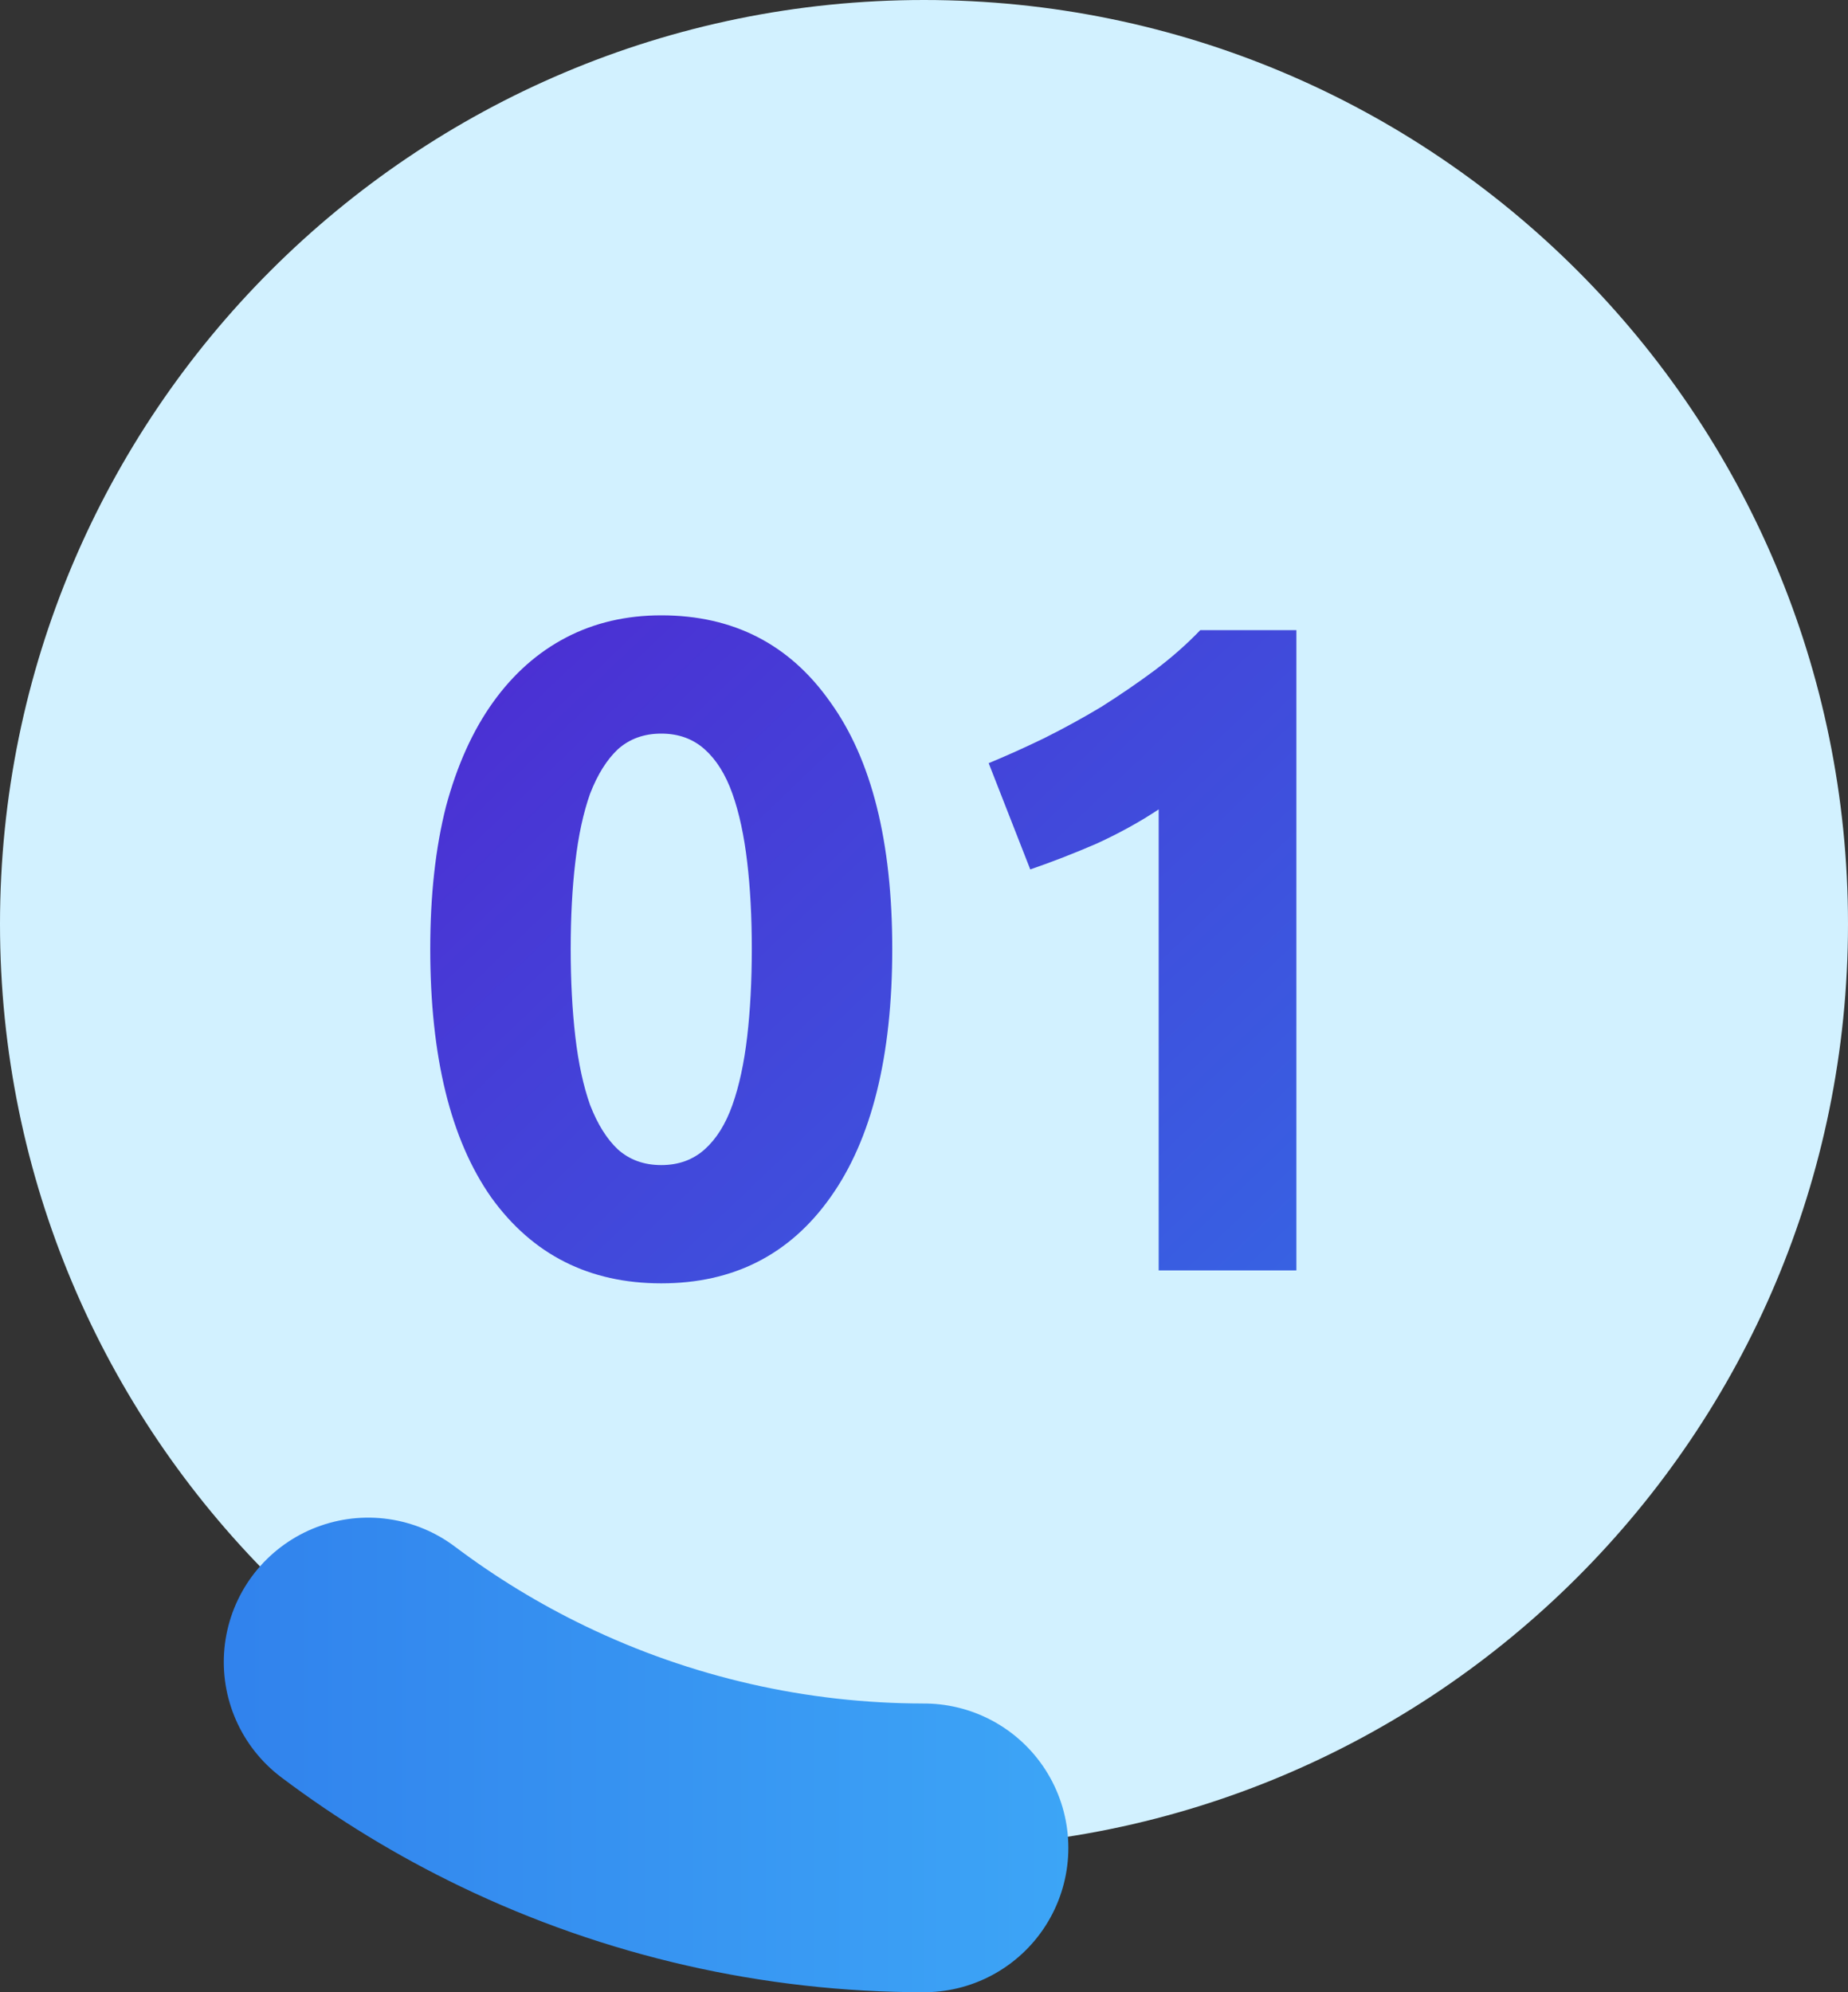
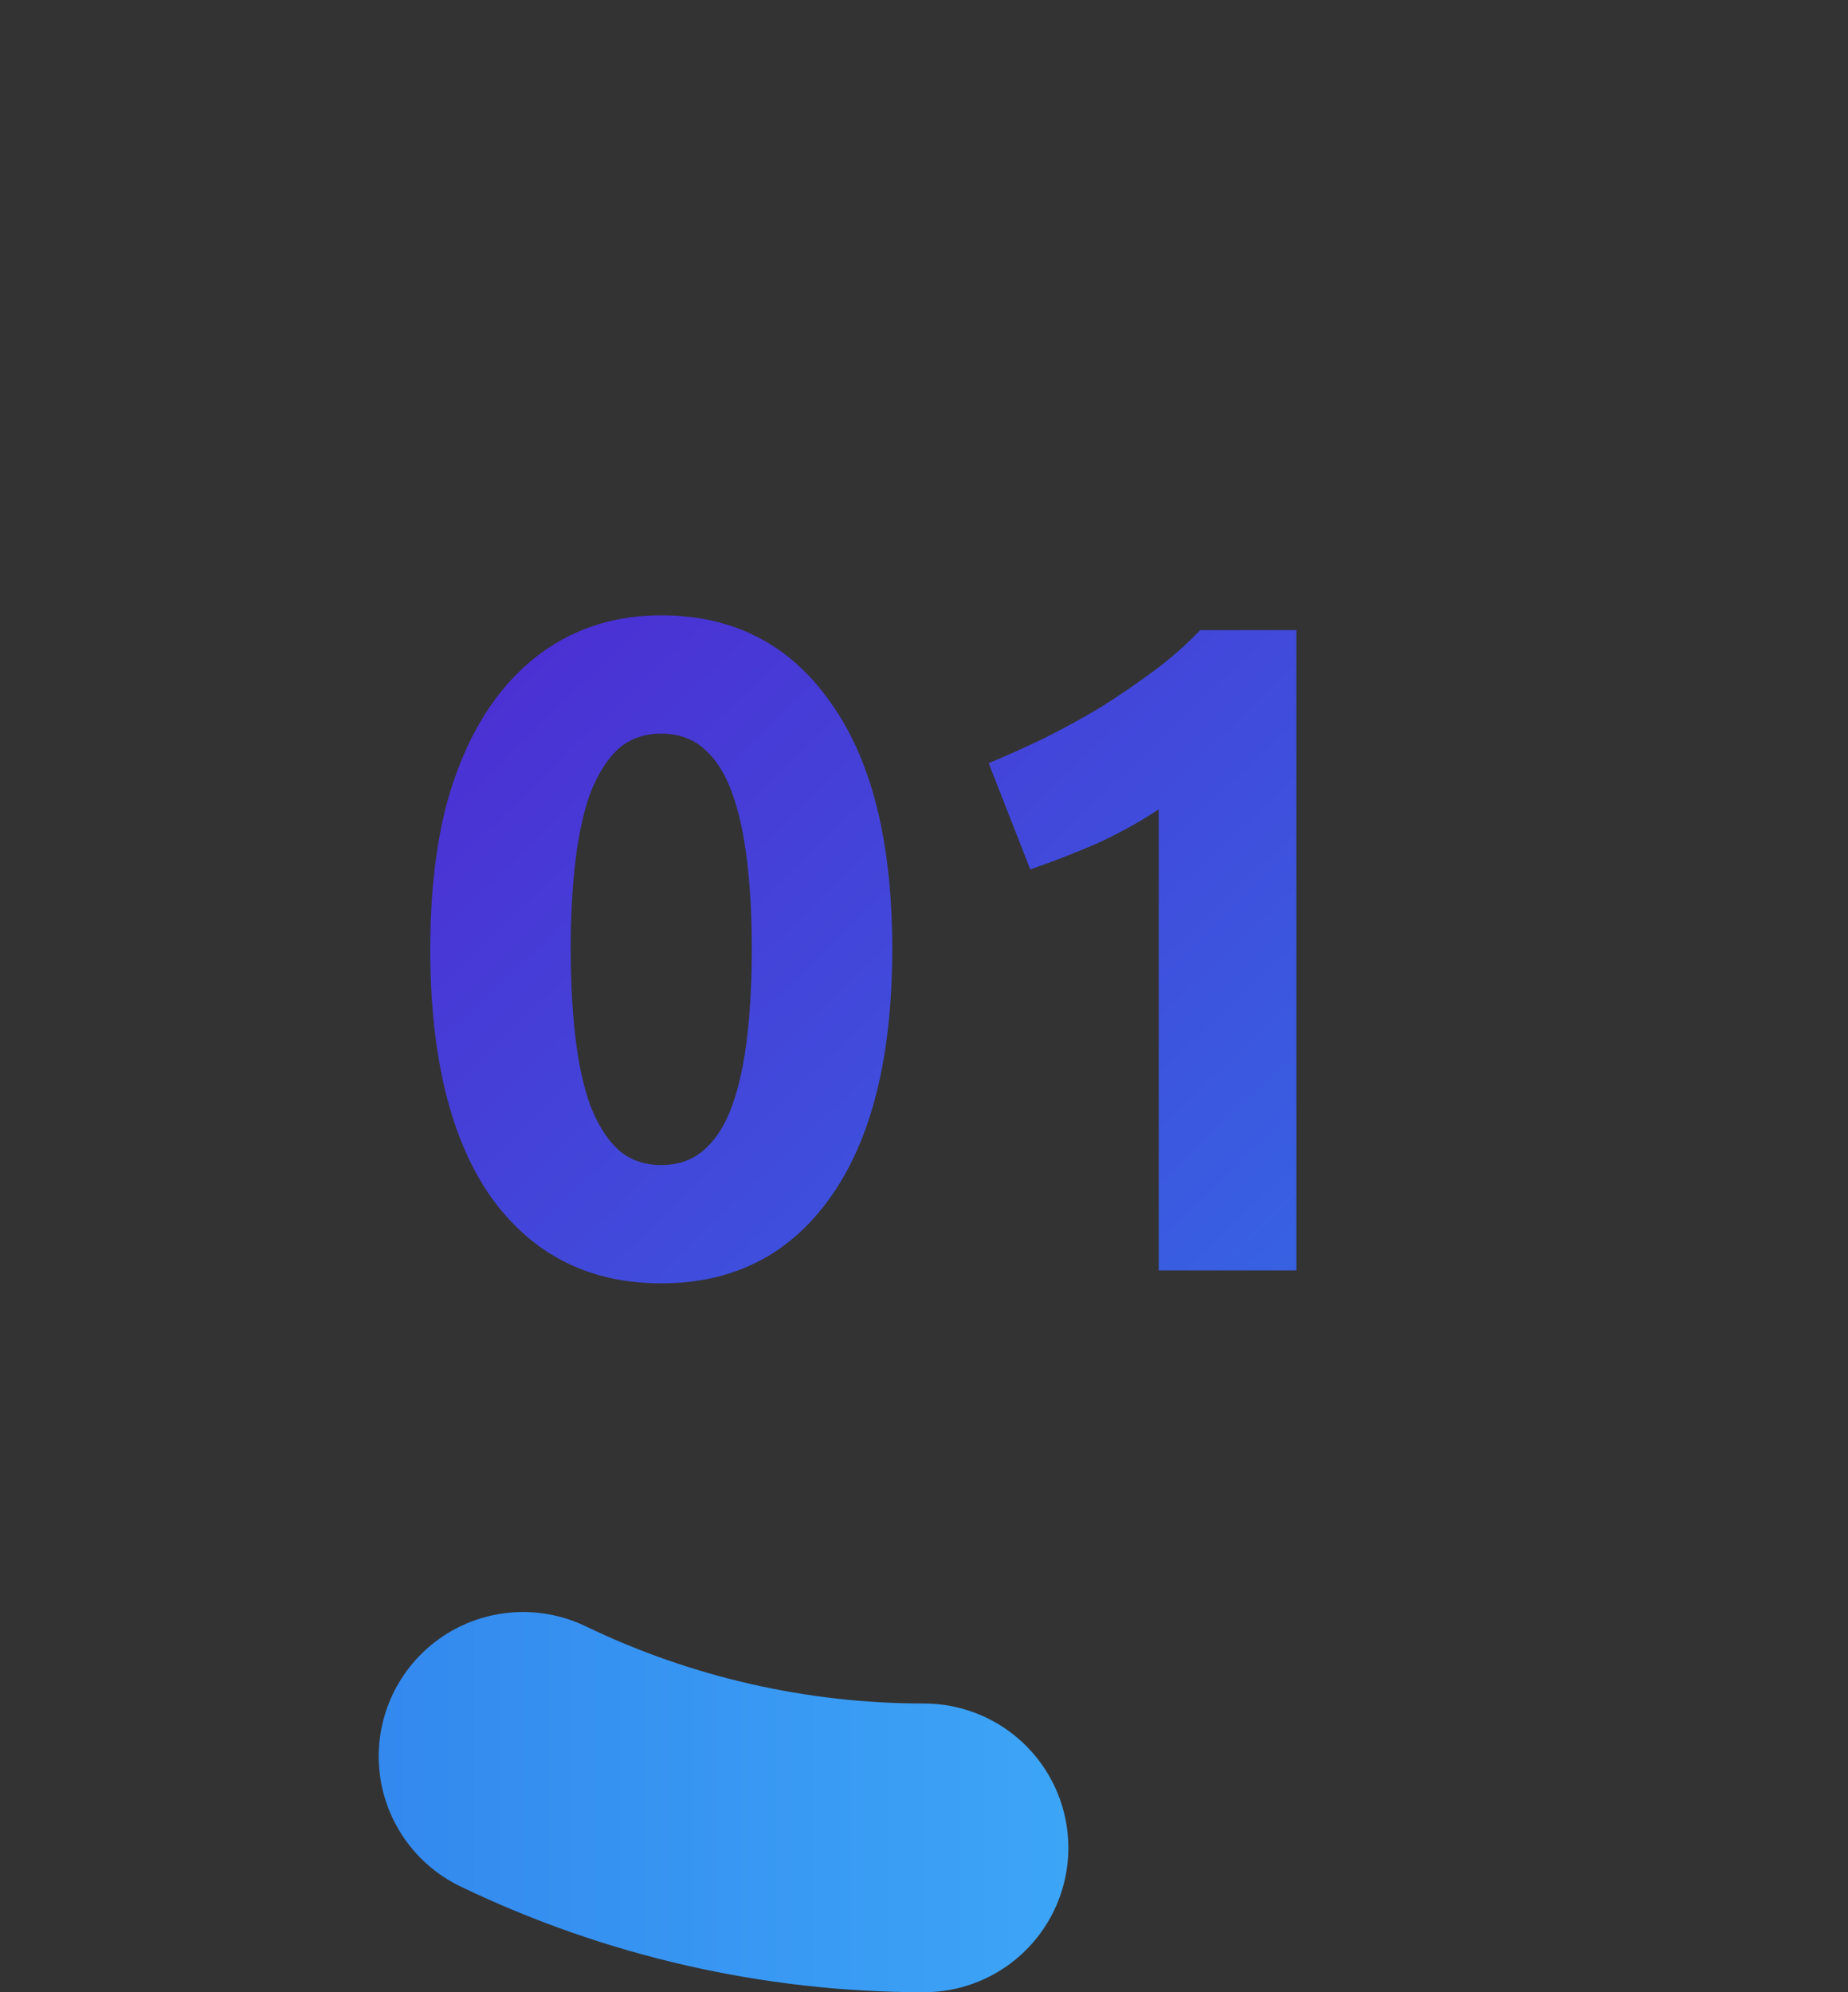
<svg xmlns="http://www.w3.org/2000/svg" width="128" height="138" viewBox="0 0 128 138" fill="none">
  <rect x="0" y="0" width="128" height="138" fill="#333333" stroke="none" />
  <g clip-path="url(#clip0_879_741)">
-     <path d="M0 64C0 99.346 28.654 128 64 128C99.346 128 128 99.346 128 64C128 28.654 99.346 0 64 0C28.654 0 0 28.654 0 64Z" fill="#D2F1FF" />
-     <path d="M63.998 128C54.383 128 44.892 125.834 36.23 121.662C32.435 119.835 28.843 117.643 25.5 115.126" stroke="url(#paint0_linear_879_741)" stroke-width="20" stroke-linecap="round" />
+     <path d="M63.998 128C54.383 128 44.892 125.834 36.23 121.662" stroke="url(#paint0_linear_879_741)" stroke-width="20" stroke-linecap="round" />
    <path d="M61.801 65.728C61.801 73.195 60.371 78.933 57.513 82.944C54.697 86.912 50.793 88.896 45.801 88.896C40.809 88.896 36.883 86.912 34.025 82.944C31.209 78.933 29.801 73.195 29.801 65.728C29.801 62.016 30.163 58.731 30.889 55.872C31.657 53.013 32.745 50.603 34.153 48.64C35.561 46.677 37.246 45.184 39.209 44.16C41.172 43.136 43.369 42.624 45.801 42.624C50.793 42.624 54.697 44.629 57.513 48.64C60.371 52.608 61.801 58.304 61.801 65.728ZM52.073 65.728C52.073 63.509 51.966 61.504 51.753 59.712C51.539 57.877 51.198 56.299 50.729 54.976C50.26 53.653 49.62 52.629 48.809 51.904C47.998 51.179 46.995 50.816 45.801 50.816C44.606 50.816 43.603 51.179 42.793 51.904C42.025 52.629 41.385 53.653 40.873 54.976C40.404 56.299 40.062 57.877 39.849 59.712C39.636 61.504 39.529 63.509 39.529 65.728C39.529 67.947 39.636 69.973 39.849 71.808C40.062 73.643 40.404 75.221 40.873 76.544C41.385 77.867 42.025 78.891 42.793 79.616C43.603 80.341 44.606 80.704 45.801 80.704C46.995 80.704 47.998 80.341 48.809 79.616C49.62 78.891 50.26 77.867 50.729 76.544C51.198 75.221 51.539 73.643 51.753 71.808C51.966 69.973 52.073 67.947 52.073 65.728ZM68.48 52.864C69.717 52.352 70.997 51.776 72.32 51.136C73.685 50.453 75.008 49.728 76.288 48.96C77.568 48.149 78.784 47.317 79.936 46.464C81.13 45.568 82.197 44.629 83.136 43.648H89.792V88H80.256V56.064C78.976 56.917 77.546 57.707 75.968 58.432C74.389 59.115 72.853 59.712 71.36 60.224L68.48 52.864Z" fill="url(#paint1_linear_879_741)" />
  </g>
  <defs>
    <linearGradient id="paint0_linear_879_741" x1="127.998" y1="64" x2="-0.002" y2="64" gradientUnits="userSpaceOnUse">
      <stop stop-color="#47C5FF" />
      <stop offset="1" stop-color="#2E79EA" />
    </linearGradient>
    <linearGradient id="paint1_linear_879_741" x1="16" y1="16" x2="110" y2="114" gradientUnits="userSpaceOnUse">
      <stop stop-color="#5517CB" />
      <stop offset="1" stop-color="#2E79EA" />
    </linearGradient>
    <clipPath id="clip0_879_741">
      <rect width="128" height="138" fill="white" />
    </clipPath>
  </defs>
</svg>